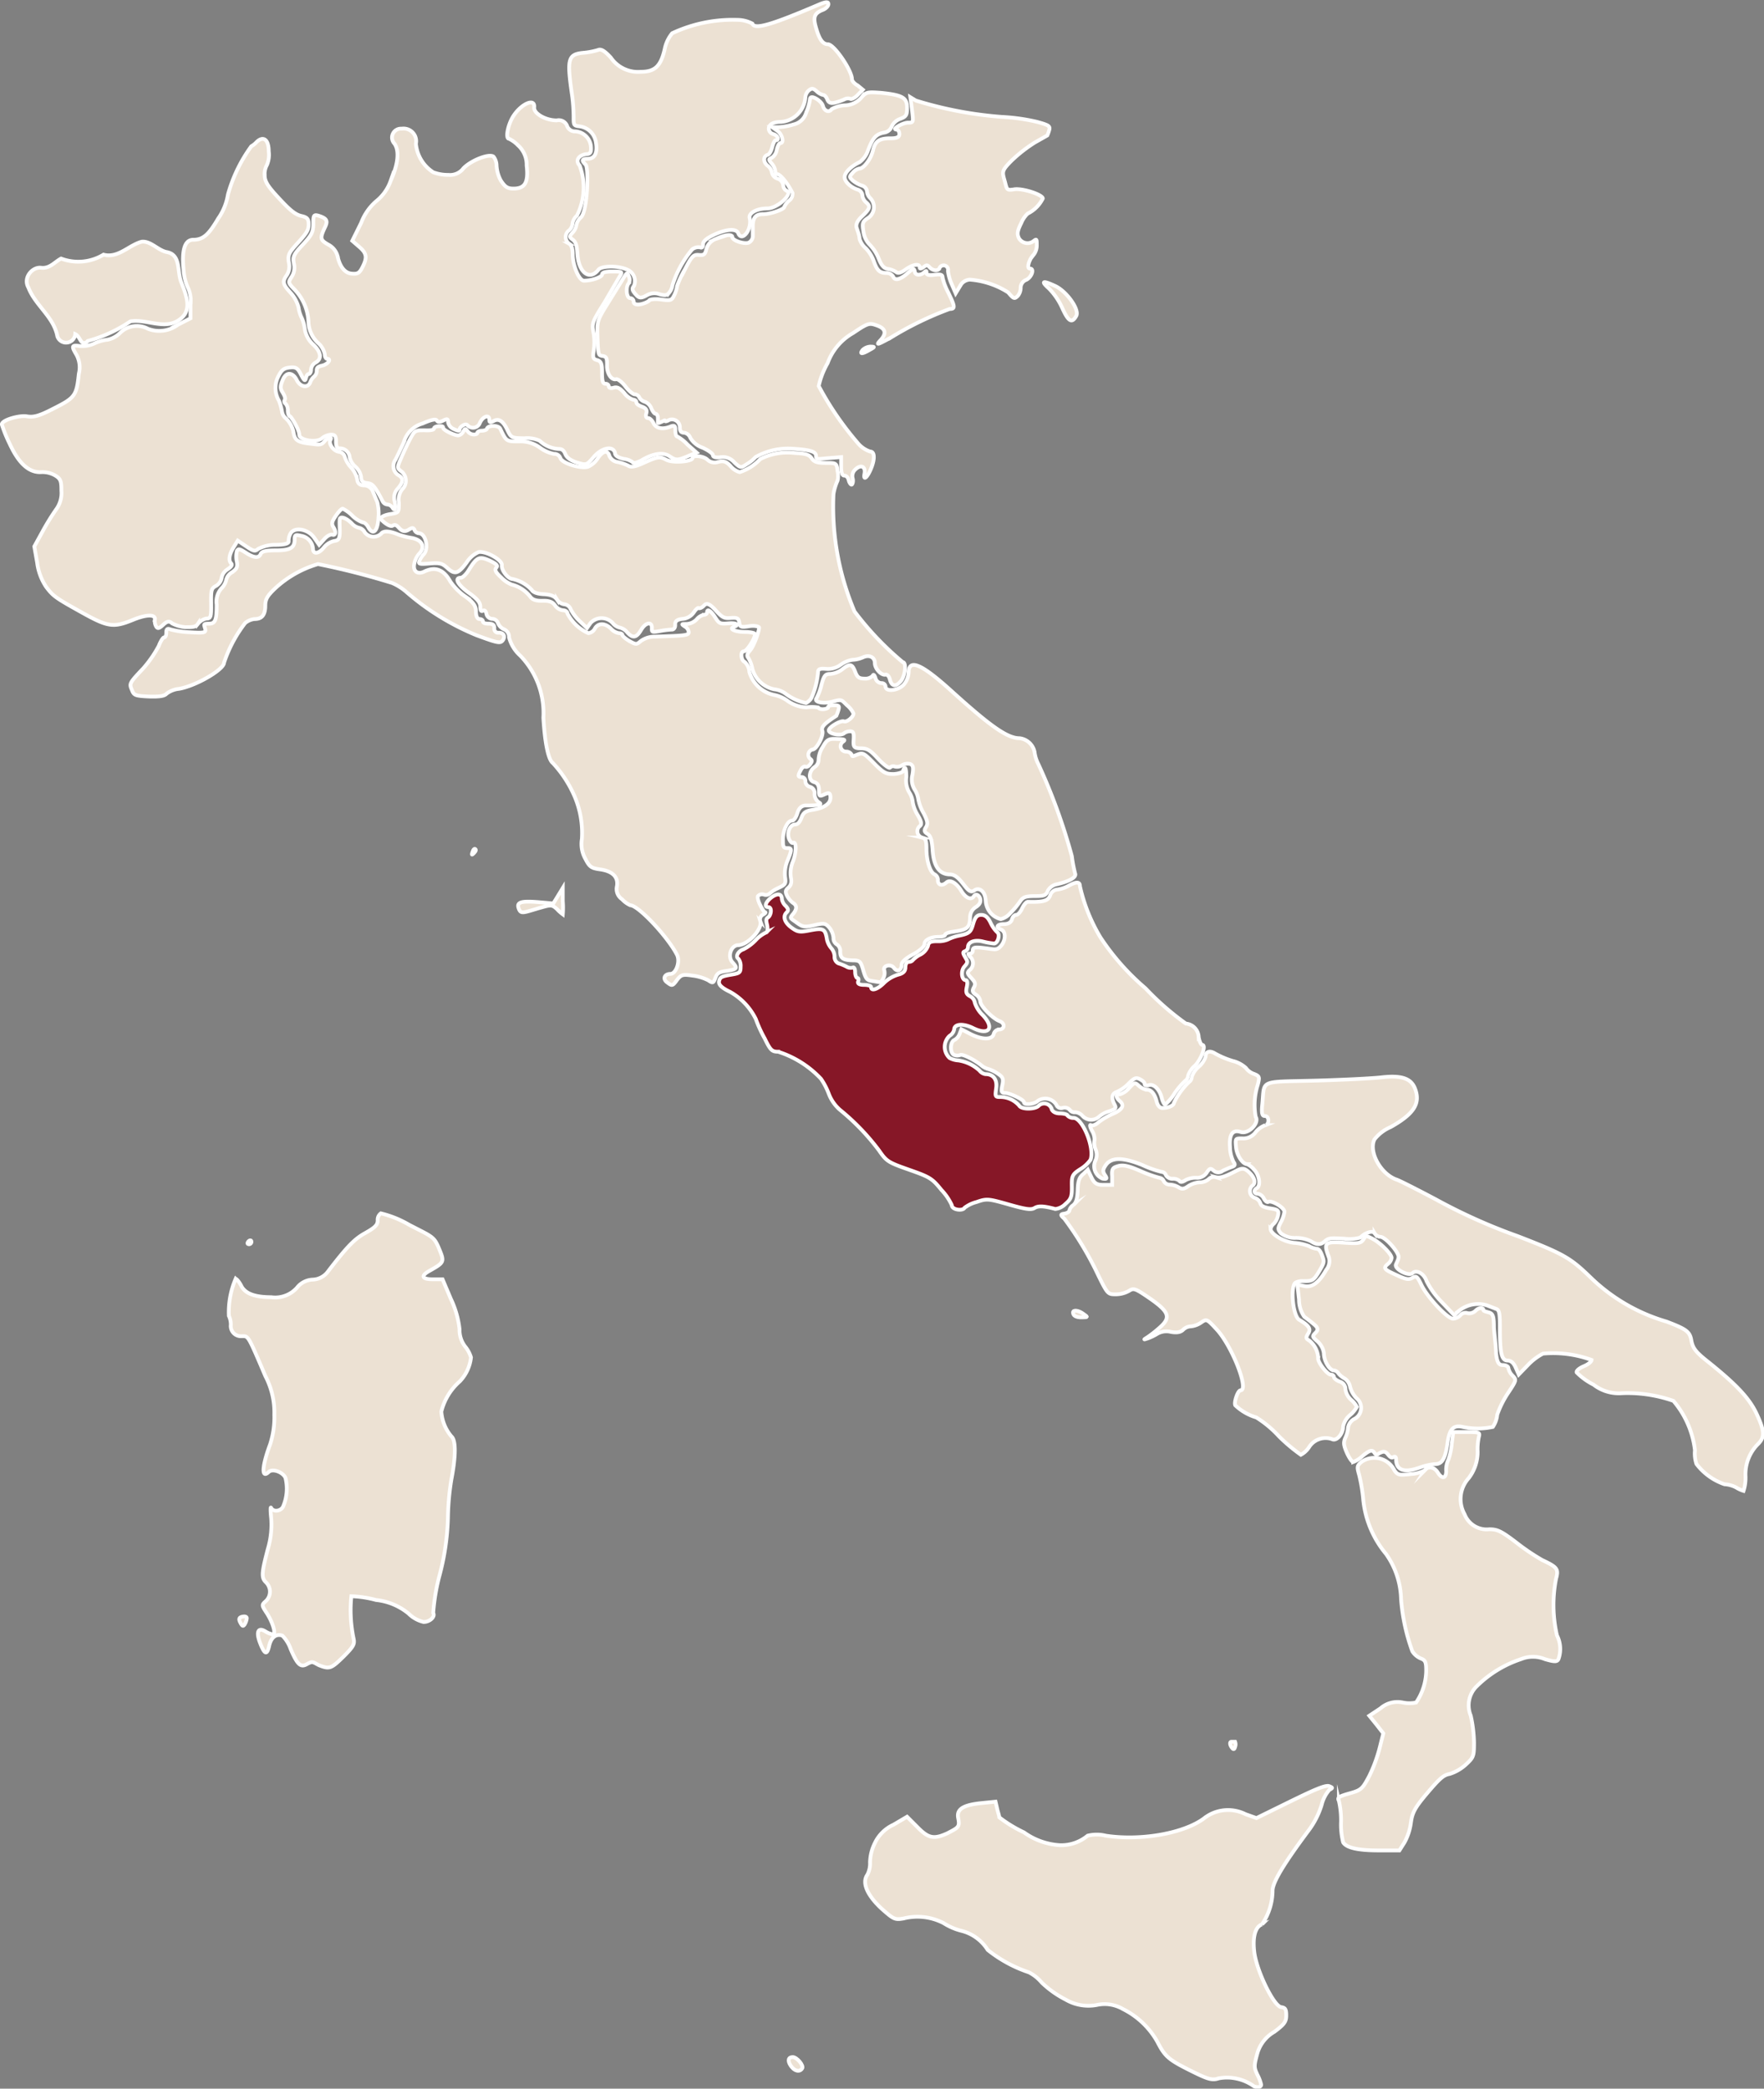
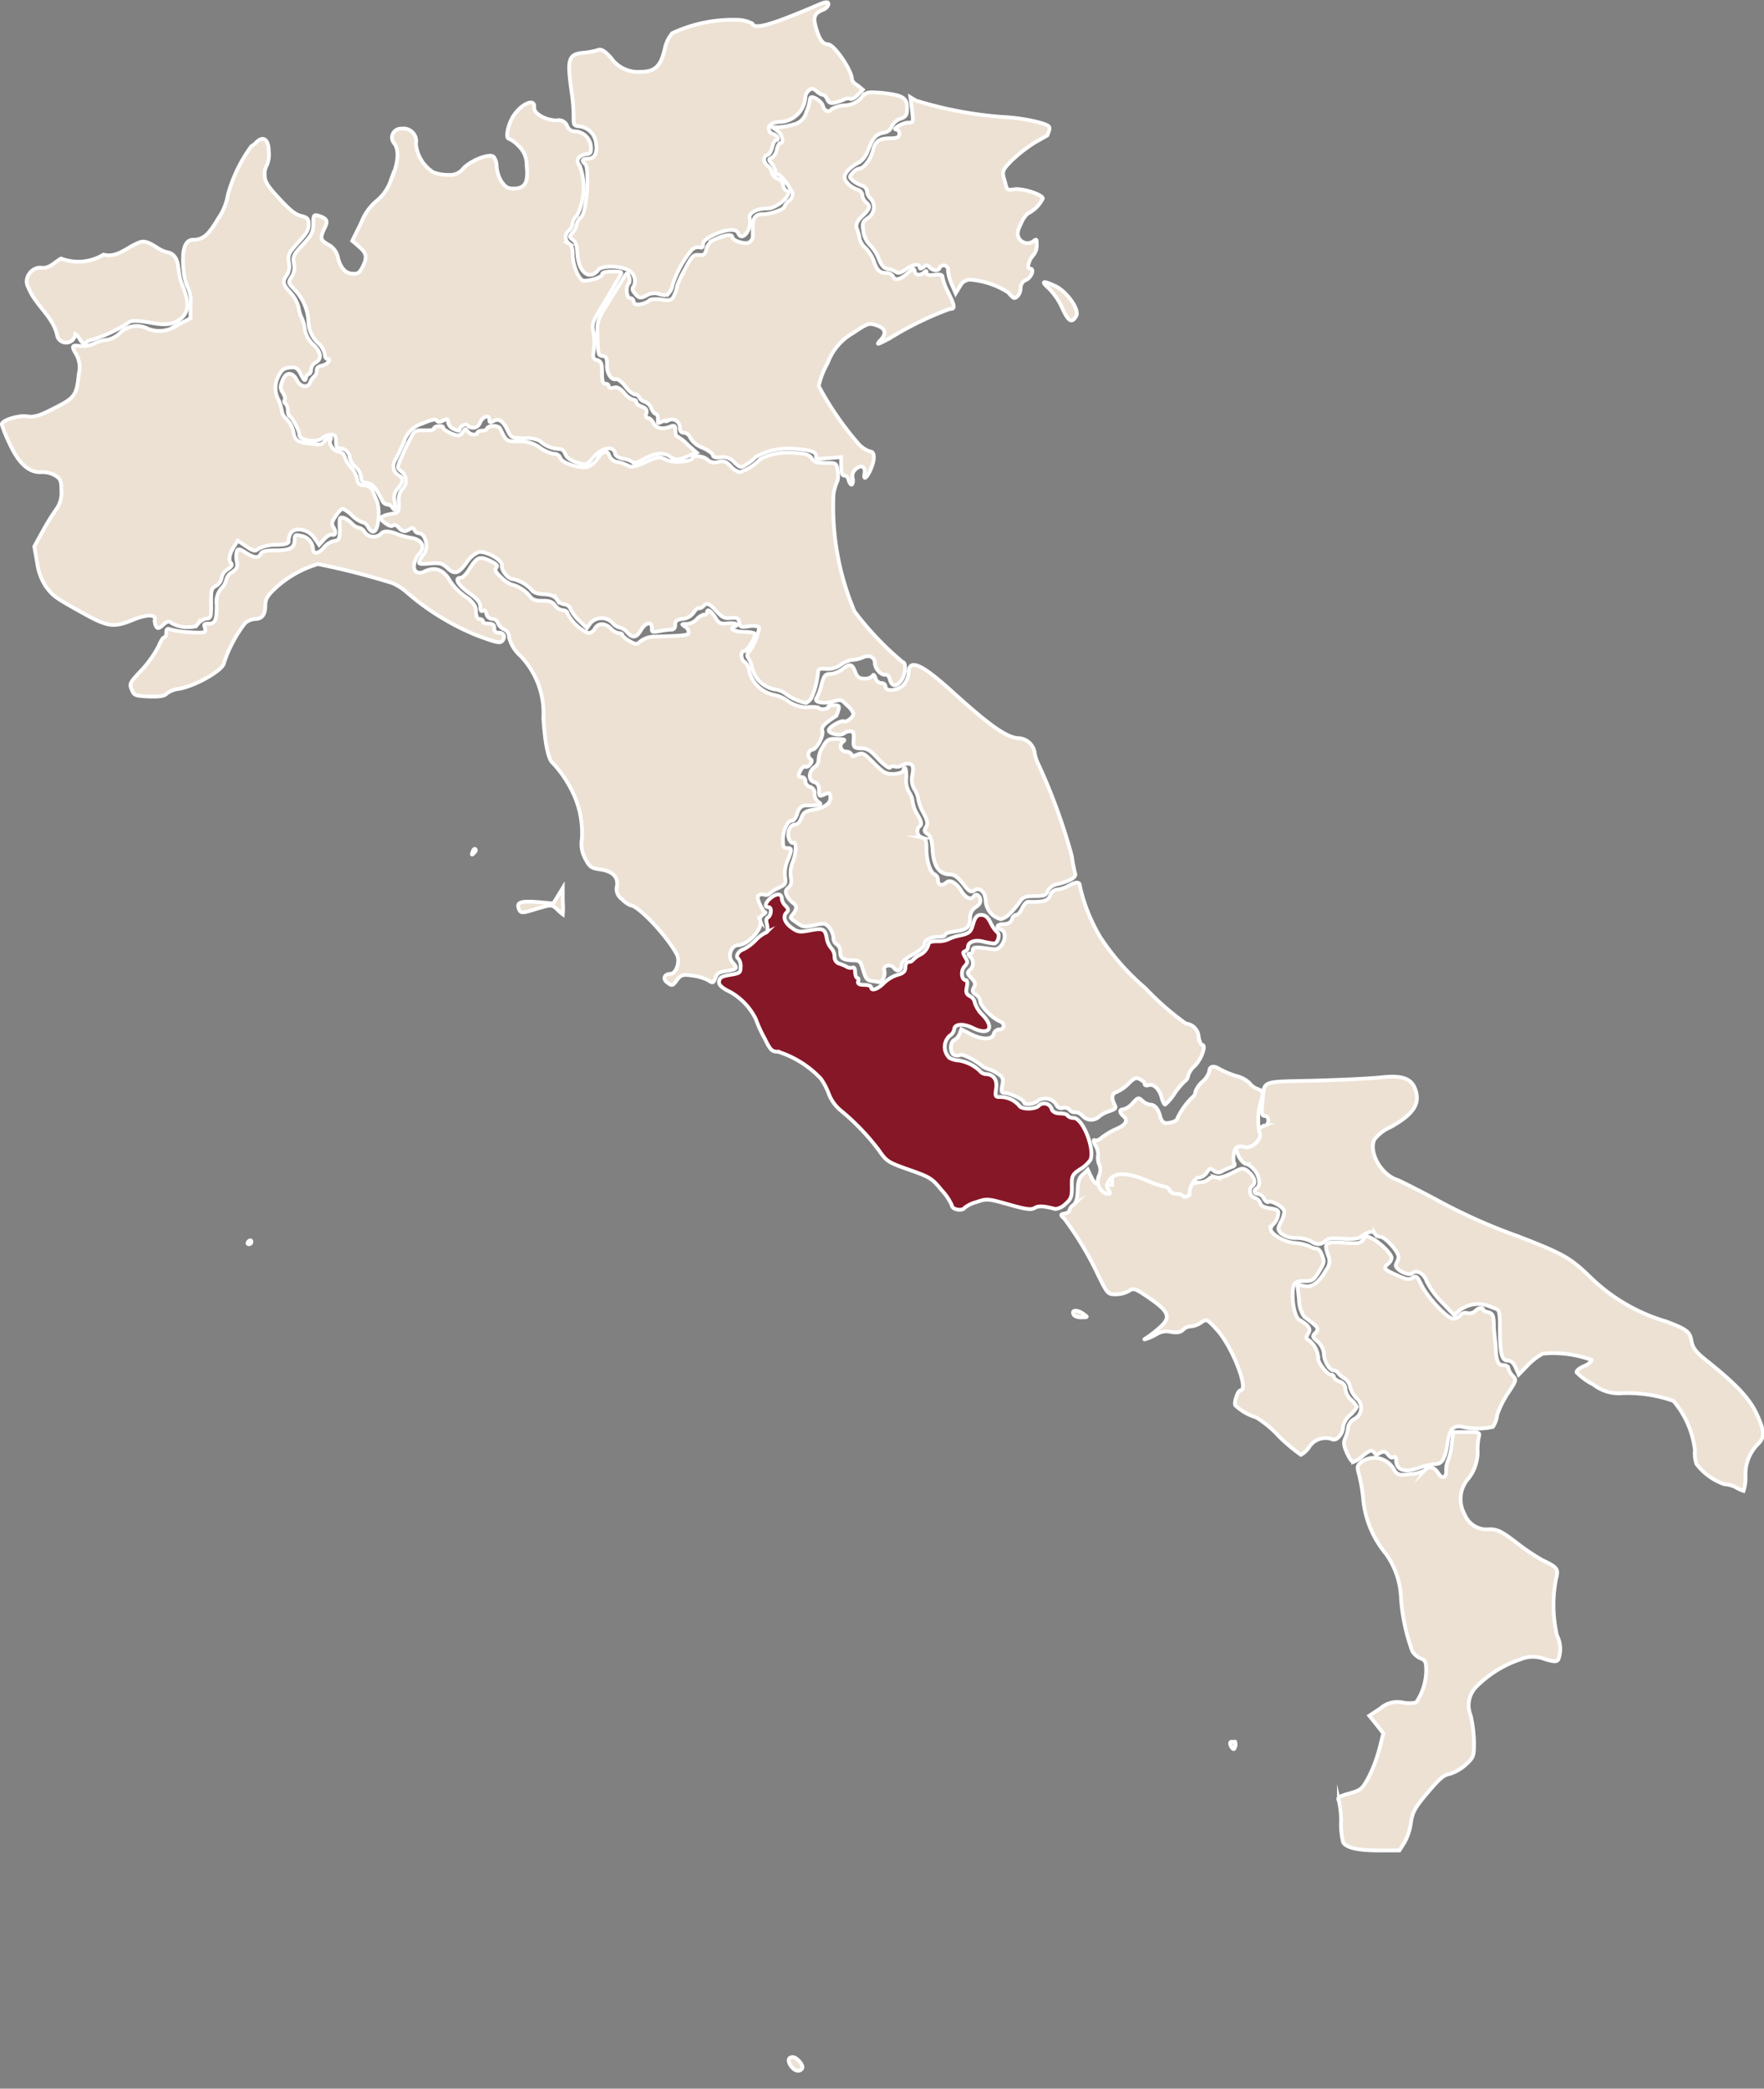
<svg xmlns="http://www.w3.org/2000/svg" viewBox="0 0 117.23 138.78">
  <rect x="0" y="0" width="117.23" height="138.78" fill="#808080" stroke="none" />
  <defs>
    <style>.cls-1{fill:#ece1d3;}.cls-1,.cls-2{stroke:#fff;stroke-miterlimit:10;stroke-width:0.25px;}.cls-2{fill:#861727;}</style>
  </defs>
  <g id="Livello_2" data-name="Livello 2">
    <g id="Livello_1-2" data-name="Livello 1">
      <g id="layer4">
        <path id="path2902" class="cls-1" d="M9.42,16.06c-.85.22-1.57,1.12-2.54.86a3.24,3.24,0,0,1-2.82.26c-.44.23-.75.68-1.33.61s-1.22.66-.84,1.32c.45,1.18,1.68,1.94,1.92,3.23A.61.61,0,0,0,5,22.2c.38.18.35.89.86.45a9.61,9.61,0,0,0,2.81-1.3c1.13-.18,2.37.66,3.37-.2.75-.63.29-1.65,0-2.41s0-1.84-1-2C10.47,16.6,10,16,9.42,16.06Z" />
        <path id="path2910" class="cls-1" d="M11.44,41.42a2.27,2.27,0,0,0,.87.25c.51,0,.7,0,.85-.23a1,1,0,0,1,.54-.34c.32,0,.34-.12.33-1s0-1,.34-1.18a.77.77,0,0,0,.36-.54.85.85,0,0,1,.39-.55c.27-.18.34-.3.23-.41s-.2-.42.14-1l.31-.5.56.38c.49.33.59.35.8.17a2.44,2.44,0,0,1,1.15-.27c.64,0,.9-.1.87-.24a1,1,0,0,1,.12-.5c.26-.48,1.18-.32,1.59.28l.32.46.34-.38c.19-.22.43-.34.56-.29s.29-.11.05-.5c-.14-.23-.11-.37.16-.76s.4-.47.46-.47a2.42,2.42,0,0,1,.62.45,1.88,1.88,0,0,0,.71.46c.11,0,.27.14.36.31.31.58.63.3.68-.61a3.14,3.14,0,0,0-.08-1.06c-.06-.13-.18-.42-.27-.64a.64.64,0,0,0-.59-.46c-.32,0-.44-.14-.48-.43a1.66,1.66,0,0,0-.4-.76,1.83,1.83,0,0,1-.41-.69.46.46,0,0,0-.39-.35c-.37-.05-.72-.54-.57-.79s-.18-.17-.4.1-.37.22-.95.15c-.81-.09-1-.23-1.09-.66A1.71,1.71,0,0,0,19,27.8a.72.72,0,0,1-.26-.45,4,4,0,0,0-.2-.72A1.67,1.67,0,0,1,18.5,25c.21-.42.37-.54.75-.58s.52,0,.75.46.28.44.33.24.12-.27.19-.27.15-.13.15-.3a.59.59,0,0,1,.3-.46c.44-.23.37-.71-.16-1.2a1.72,1.72,0,0,1-.55-1,2.69,2.69,0,0,0-.2-.75,2.28,2.28,0,0,1-.22-.71,2.34,2.34,0,0,0-.55-1c-.51-.55-.54-.73-.23-1.15a1.08,1.08,0,0,0,.13-.85c-.07-.51,0-.63.62-1.31s.7-.87.7-1.21-.07-.47-.48-.56-.78-.41-1.44-1.12-1-1.11-1-1.56a1.23,1.23,0,0,1,.15-.71,1.71,1.71,0,0,0,.12-.9c0-.81-.37-1.05-.81-.62a1.4,1.4,0,0,1-.35.28,10,10,0,0,0-1.55,3.2,3.84,3.84,0,0,1-.65,1.6c-.63,1.07-1,1.41-1.65,1.41s-.76.86-.65,2a3.33,3.33,0,0,0,.29,1.19,2.09,2.09,0,0,1,.17,1.13l0,.9-.84.43a2.07,2.07,0,0,1-2,.26A1.57,1.57,0,0,0,8,22.1a1.64,1.64,0,0,1-.84.47,2.74,2.74,0,0,0-.87.24,1.92,1.92,0,0,1-1,.18c-.52-.07-.56,0-.21.58a1.74,1.74,0,0,1,.16,1.26c-.15,1.46-.26,1.6-1.65,2.3-1,.52-1.36.61-1.82.53S.12,27.9.12,28.2a9,9,0,0,0,.52,1.28c.61,1.33,1.3,1.94,2.11,1.89a1.69,1.69,0,0,1,.93.23c.35.22.4.36.4,1a1.84,1.84,0,0,1-.35,1.25,15.62,15.62,0,0,0-.9,1.46l-.55,1,.19,1.08A3.74,3.74,0,0,0,3.07,39c.48.63.61.72,2.5,1.77,1.61.89,2,.94,3.28.41.94-.38,1.51-.36,1.44,0a.76.76,0,0,0,.09.45c.1.16.2.13.48-.13S11.27,41.27,11.44,41.42Z" />
        <path id="path2908" class="cls-1" d="M26.23,33.32a.88.88,0,0,1,.21-.86c.39-.45.39-.71,0-.91a.71.71,0,0,1-.16-1c.08-.15.33-.67.55-1.15a1.82,1.82,0,0,1,1.25-1.26c.59-.26.88-.32.95-.2s.19.12.43,0,.32-.13.32.12a.63.63,0,0,0,.38.45c.31.14.39.14.39,0s.41-.44.53-.24a.49.49,0,0,0,.79-.12c.18-.47.65-.66.65-.26,0,.19.06.2.31.07s.55-.1.88.59c.26.54.28.56,1.15.57a2,2,0,0,1,1,.16,2,2,0,0,0,1.29.55c.17,0,.31.07.41.32s.34.44.78.58c.64.19.64.19,1.13-.38s1.26-.78,1.4-.26c0,.2.25.33.59.4a1.19,1.19,0,0,1,.61.24c0,.08.31,0,.59-.16.77-.45,1.4-.54,1.83-.26s.51.3,1.22,0l.58-.24-.59-.52A2.71,2.71,0,0,0,45,29c-.07,0-.12-.18-.12-.4s0-.37-.27-.28c-.54.24-1,.16-1.18-.2-.08-.18-.24-.34-.36-.34s-.18-.11-.12-.31,0-.35-.29-.45-.37-.21-.37-.3-.1-.16-.21-.16a1.22,1.22,0,0,1-.59-.44c-.28-.32-.47-.43-.7-.36s-.33,0-.33-.09a.2.2,0,0,0-.22-.17c-.18,0-.23-.18-.23-.74s-.05-.76-.32-.83-.31-.16-.24-.59a3.77,3.77,0,0,0,0-1.19c-.13-.66-.11-.73.72-2.05l1-1.71c.21-.34.2-.35-.47-.35-.49,0-.69.07-.69.21s-.62.4-1.2.4c-.33,0-.75-1-.75-1.74,0-.38-.08-.63-.24-.72a.54.54,0,0,1,0-.88.68.68,0,0,0,.23-.46.86.86,0,0,1,.29-.52A4.16,4.16,0,0,0,38.52,11c-.3-.33-.08-.69.45-.76.27,0,.33-.14.3-.51a1.11,1.11,0,0,0-1.05-1,.55.55,0,0,1-.54-.38A.59.59,0,0,0,37,8c-.75,0-1.55-.47-1.5-.87.07-.68-.95-.19-1.45.69-.33.59-.46,1.4-.22,1.4a2.12,2.12,0,0,1,.59.43A1.74,1.74,0,0,1,35,11c.13,1.12-.11,1.54-.89,1.53-.38,0-.55-.11-.83-.54A2.35,2.35,0,0,1,33,11a1,1,0,0,0-.2-.59c-.28-.23-1.49.24-2,.77a1.11,1.11,0,0,1-1,.44,2.78,2.78,0,0,1-1-.17,2.52,2.52,0,0,1-1.16-1.9.84.84,0,0,0-.95-1,.59.59,0,0,0-.47,1c.33.48.24,1.37-.26,2.47A3,3,0,0,1,25,13.37,3.56,3.56,0,0,0,24,14.81L23.41,16l.45.39c.52.44.56.72.22,1.38-.2.38-.31.45-.72.41s-.77-.4-.94-1.21a1.21,1.21,0,0,0-.61-.72c-.55-.32-.56-.42-.19-1.2.18-.39.08-.55-.46-.72-.32-.09-.34,0-.34.54s-.1.75-.69,1.38-.69.79-.6,1.26a1.12,1.12,0,0,1-.15.89c-.24.36-.23.4.18.82a3.32,3.32,0,0,1,.94,2.15,2,2,0,0,0,.62,1.4,1.39,1.39,0,0,1,.46.75c0,.17.07.32.16.32.31,0,.05.37-.32.45s-.37.2-.37.36a.5.5,0,0,1-.17.37.85.85,0,0,0-.26.38c-.15.41-.67.32-.9-.15s-.68-.62-.93,0c-.18.43-.17.56,0,.84s.18.41.13.49a.17.17,0,0,0,.06.24.65.65,0,0,1,.15.47c0,.2.07.37.14.37s.62.87.62,1.23,1.14.56,1.51.23a1.08,1.08,0,0,1,.6-.24c.26,0,.33.09.33.45s.07.46.27.46a.65.65,0,0,1,.64.61,1.17,1.17,0,0,0,.38.61,1.17,1.17,0,0,1,.38.7c0,.26.1.35.42.39s.47.15,1,1.19a.4.4,0,0,0,.31.23.44.44,0,0,1,.34.19C26.25,34,26.33,33.84,26.23,33.32Z" />
        <path id="path2916" class="cls-1" d="M53.94,46.34a5.38,5.38,0,0,0,.42-1.63c0-.25.1-.3.51-.27a1.44,1.44,0,0,0,1-.27,1.83,1.83,0,0,1,.79-.33,1.87,1.87,0,0,0,.68-.16c.45-.21.8,0,.8.38s.45.85.73.76c.1,0,.22.12.27.33.12.46.38.5.71.13S60.24,44,60,44a20,20,0,0,1-3.21-3.37,17.83,17.83,0,0,1-1.4-7.8,3.51,3.51,0,0,1,.27-.89,1.38,1.38,0,0,0,0-.64c-.06-.53-.07-.54-.79-.54-.56,0-.77-.07-.93-.31s-.4-.32-1.12-.35a4,4,0,0,0-2.29.4,3.26,3.26,0,0,1-1.37.87,1.16,1.16,0,0,1-.6-.39c-.3-.32-.46-.38-.83-.29a.7.7,0,0,1-.71-.14c-.25-.26-1-.33-1-.11s-1.29.35-1.74.11-.56-.22-1.6.25c-.48.21-.75.26-.92.15a3,3,0,0,0-.71-.25.7.7,0,0,1-.55-.4c-.11-.43-.44-.36-.79.17a1.48,1.48,0,0,1-.65.55c-.53.13-1.74-.26-1.82-.59a.42.42,0,0,0-.42-.27,2.35,2.35,0,0,1-.93-.41,2.19,2.19,0,0,0-1.41-.42c-.84,0-.83,0-1.24-.85-.12-.24-.8-.24-.88,0,0,.08-.19.14-.35.14s-.29.07-.29.16-.39.18-.61-.09-.21-.21-.33,0a.47.47,0,0,1-.33.24c-.27,0-1-.36-1-.5s-.14-.11-.3-.11-.31.07-.31.16-.28.13-.63.11c-.59,0-.65,0-.95.57-.18.34-.45.91-.6,1.27-.28.65-.28.66,0,.88a.79.79,0,0,1,.07,1.2,1.13,1.13,0,0,0-.22.9c0,.65,0,.65-.58.75-.34.05-.62.18-.62.29s.58.6.78.48.29,0,.46.18.35.24.6.09.31-.15.39,0a.35.35,0,0,0,.29.23c.46,0,.69,1,.33,1.4a1.53,1.53,0,0,0-.29.44c-.08.2,0,.23.69.17s.84,0,1.17.3c.5.46.73.39,1.29-.38a1.8,1.8,0,0,1,.79-.68c.51-.08,1.59.54,1.54.87s.42.92.71.92a2.43,2.43,0,0,1,1.28.73c.09.16.37.26.8.28s.71.12.87.35a.69.69,0,0,0,.5.32.51.51,0,0,1,.42.34,2.9,2.9,0,0,0,.61.79l.47.45.23-.33a1,1,0,0,1,1.48,0,.84.84,0,0,0,.47.3.93.93,0,0,1,.48.3c.38.43.62.39.94-.15s.75-.55.71-.09c0,.24,0,.26.53.17a5.49,5.49,0,0,1,.8-.1c.14,0,.23-.13.22-.33s.09-.34.49-.38a1,1,0,0,0,.74-.42c.14-.21.29-.34.33-.3s.2,0,.35-.16.31-.21.78.31.6.54,1,.51.53,0,.57.3.11.33.63.25c.34-.06.62,0,.68.07s-.28,1.19-.62,1.57c-.17.19-.2.33-.09.46a2.2,2.2,0,0,1,.27.73,1.9,1.9,0,0,0,1.46,1.36,1.53,1.53,0,0,1,.8.33,3.36,3.36,0,0,0,1.31.58S53.84,46.57,53.94,46.34Z" />
        <path id="path2914" class="cls-1" d="M11.07,46.09a1.63,1.63,0,0,1,.82-.32c1.12-.19,3-1.28,3-1.74a8.94,8.94,0,0,1,1.4-2.63,1.16,1.16,0,0,1,.64-.27c.48,0,.7-.28.7-.89,0-.42.13-.65.67-1.16a7.16,7.16,0,0,1,2.83-1.6,48.67,48.67,0,0,1,4.94,1.26,3.67,3.67,0,0,1,.91.57,16.77,16.77,0,0,0,4.69,2.9c1.4.52,1.58.55,1.74.34s.12-.51-.27-.51a.26.26,0,0,1-.29-.3c0-.22-.1-.3-.38-.3s-.38-.07-.38-.16-.11-.15-.23-.15-.23-.16-.23-.49-.12-.59-.7-1a3.9,3.9,0,0,1-1-1c-.44-.8-1-1-1.7-.68-.47.25-.8,0-.7-.49a1.45,1.45,0,0,1,.32-.67c.45-.45.21-.94-.51-1.06a5,5,0,0,1-.86-.22c-.59-.25-1-.27-1.15-.06a.73.73,0,0,1-1.09-.09.57.57,0,0,0-.38-.3.92.92,0,0,1-.47-.28c-.37-.38-.78-.52-.81-.29s0,.46,0,.79c0,.53-.08.62-.39.66a1.23,1.23,0,0,0-.66.42c-.34.43-.72.48-.73.1A.94.94,0,0,0,20,35.6c-.37-.09-.42-.06-.42.25,0,.55-.29.72-1.25.72-.65,0-.91.06-1,.22-.12.32-.45.29-1-.07-.43-.27-.51-.28-.59-.08a1.49,1.49,0,0,0,0,.67c.07.36,0,.49-.31.71a.8.8,0,0,0-.39.49,1.15,1.15,0,0,1-.33.59,1.33,1.33,0,0,0-.31,1.07c0,1-.08,1.27-.5,1.27s-.34.06-.27.32,0,.32-1,.25a5.93,5.93,0,0,1-1.31-.19c-.21-.09-.27,0-.27.21s-.06.32-.14.32-.24.26-.36.57A7.72,7.72,0,0,1,9.5,44.43c-.95,1-.91,1-.72,1.45.12.32.24.36,1.12.4C10.61,46.3,10.93,46.25,11.07,46.09Z" />
        <g id="g2992">
          <path id="path2922" class="cls-1" d="M45,65.1c.27-.34.38-.37,1-.28a3.2,3.2,0,0,1,1.06.31c.31.21.35.2.48-.15s.29-.4.76-.47c.69-.11.74-.18.38-.57s-.09-1.12.36-1.14c.66,0,1.64-1.08,1.49-1.58a.36.36,0,0,1,.18-.45c.15-.08.2-.16.12-.16s-.58-.87-.45-1.08a.37.37,0,0,1,.39-.09.38.38,0,0,0,.37-.06,2.17,2.17,0,0,1,.59-.38c.47-.22.51-.29.44-.73a2.17,2.17,0,0,1,.16-1.07c.31-.75.31-.85,0-.85s-.29-.13-.3-.57c0-.6.3-1.26.62-1.26.11,0,.26-.22.34-.49s.24-.5.53-.51c1,0,1.16-.06.87-.23a.69.69,0,0,1-.26-.54.42.42,0,0,0-.31-.47.41.41,0,0,1-.3-.36.26.26,0,0,0-.23-.29c-.27,0-.28-.07-.07-.47.09-.17.22-.26.29-.22s.22,0,.33-.16.16-.26,0-.36A.36.36,0,0,1,54,49.8c.27,0,.76-.94.65-1.24s.28-.57.93-1a3.3,3.3,0,0,0,.13-.35c.09-.3.05-.35-.29-.35s-.39.07-.39.15-.5.21-.66,0A2.42,2.42,0,0,0,53.6,47a2.33,2.33,0,0,1-1.26-.43,2.21,2.21,0,0,0-.92-.4,2.18,2.18,0,0,1-1.62-1.52,1,1,0,0,0-.31-.67c-.25-.09-.3-.7-.07-.7s.76-.89.76-1.14c0-.08-.3-.15-.67-.15-.66,0-1.11-.21-.73-.34s.16-.28-.39-.23-.61,0-.87-.41-.53-.6-.53-.32c0,.09-.09.16-.21.16a.87.87,0,0,0-.48.3,1,1,0,0,1-.67.31c-.34,0-.36,0-.13.16a.5.5,0,0,1,.27.38c0,.21-.18.24-2.24.3a1.59,1.59,0,0,0-.94.29c-.29.25-.32.25-.77,0-.25-.15-.46-.33-.46-.4s-.1-.12-.23-.12a.94.94,0,0,1-.53-.3c-.39-.39-.86-.39-1.07,0a.56.56,0,0,1-.43.3,2.86,2.86,0,0,1-1.39-1.31c0-.12-.14-.21-.3-.21a.74.74,0,0,1-.52-.32c-.17-.24-.38-.32-.84-.31s-.68-.08-.84-.31A2.27,2.27,0,0,0,34,38.84a2,2,0,0,1-.68-.46c-.38-.35-.47-.51-.34-.66s0-.26-.44-.47c-.69-.31-.85-.24-1.39.63-.17.28-.41.51-.53.51-.45,0-.19.48.54,1,.56.4.76.64.76.92s.07.33.17.27.2,0,.24.22a.41.41,0,0,0,.39.32.4.4,0,0,1,.37.27.77.77,0,0,0,.4.42.55.55,0,0,1,.34.54,2.47,2.47,0,0,0,.74,1.21,5.48,5.48,0,0,1,1.54,4.13c.1,1.69.33,2.78.62,3a7.71,7.71,0,0,1,1.32,1.93,6.19,6.19,0,0,1,.62,3.13,2,2,0,0,0,.23,1.31c.27.53.39.62.94.7.86.11,1.26.5,1.16,1.12a.82.82,0,0,0,.34.87,1.71,1.71,0,0,0,.55.4c.52,0,2.48,2.08,3.1,3.29.23.45-.06,1.27-.44,1.27s-.54.32-.22.56S44.69,65.54,45,65.1Z" />
          <path id="path2848" class="cls-1" d="M37.4,59.88V59l-.31.51-.32.52-1-.09c-1.14-.09-1.45,0-1.3.42s.32.27,1.56-.08c.6-.17.68-.16,1,.14a2.56,2.56,0,0,0,.37.33A5.17,5.17,0,0,0,37.4,59.88Z" />
          <path id="path2830" class="cls-1" d="M31.59,56.42c-.05-.05-.13,0-.19.19s-.06.23.09.08S31.64,56.46,31.59,56.42Z" />
        </g>
        <path id="path2918" class="cls-1" d="M67.14,60.67a5.38,5.38,0,0,0,.64-.76c.2-.3.36-.37,1-.37s.73-.06.85-.34a.88.88,0,0,1,.53-.43c.91-.2,1.39-.48,1.29-.73a9.3,9.3,0,0,1-.22-1.16A39.11,39.11,0,0,0,69,50.76a2.44,2.44,0,0,1-.25-.81,1.15,1.15,0,0,0-1-.9c-.83,0-2-.86-4.53-3.15-2-1.81-2.84-2.17-2.84-1.17a1.35,1.35,0,0,1-.33.77c-.38.4-1.2.48-1.2.12a.25.25,0,0,0-.28-.23.44.44,0,0,1-.39-.34c-.07-.21-.14-.27-.18-.15a.68.68,0,0,1-.54.19c-.37,0-.49-.09-.63-.46-.2-.53-.35-.56-.87-.15a1.55,1.55,0,0,1-.77.3c-.35,0-.43.1-.6.73a3.75,3.75,0,0,1-.33.89c-.19.26.49.38,1.1.21s.56-.1.94.26a1.53,1.53,0,0,1,.42.54c0,.23-.45.6-.64.52s-1,.37-1,.6.79.38,1,.2a.68.68,0,0,1,.42-.14c.21,0,.26.11.23.56s0,.57.47.57.65.15,1.18.72c.37.39.72.64.77.56a.28.28,0,0,1,.31-.07.63.63,0,0,0,.5-.09.7.7,0,0,1,.52-.08c.2.08.24.23.16.71a1.27,1.27,0,0,0,.15,1,1.58,1.58,0,0,1,.24.65,2.91,2.91,0,0,0,.35.91c.27.52.3.71.16.93s-.12.31.1.45.29.42.34,1.09c.07,1.06.45,1.59,1.14,1.6.3,0,.54.18.89.63s.5.61.76.42.71,0,.74.73a1.32,1.32,0,0,0,1,1.19A1.21,1.21,0,0,0,67.14,60.67Z" />
        <path id="path2898" class="cls-1" d="M43,19.61a1,1,0,0,1,.84-.06c.37.1.5.08.65-.13a.94.94,0,0,0,.2-.47A7,7,0,0,1,46,16.57a.68.68,0,0,1,.51-.14c.14.06.21,0,.21-.2s.24-.4.73-.63c.83-.39,1.48-.43,1.61-.11.24.63.94-.25.76-1-.09-.33.47-.64,1.17-.64s1.72-1,1.31-1.16a.43.43,0,0,1-.25-.39.53.53,0,0,0-.38-.43.55.55,0,0,1-.38-.44A.71.71,0,0,0,51,11c-.29-.24-.29-.6,0-.71.12,0,.26-.28.32-.52s.16-.45.23-.45c.27,0,.14-.33-.16-.41a.39.39,0,0,1-.3-.35c0-.29.29-.46.81-.46a1.75,1.75,0,0,0,1.62-1.66A.7.7,0,0,1,53.76,6c.19-.15.28-.14.51.06a.92.92,0,0,0,.44.25c.09,0,.21.14.27.3s.18.29.5.21a3.36,3.36,0,0,0,.68-.24.48.48,0,0,1,.39,0c.07,0,.28-.08.46-.28l.33-.34L57,5.68c-.21-.11-.38-.3-.38-.41,0-.59-1.19-2.33-1.6-2.33s-.61-.47-.8-1.13S54.1.88,54.7.65c.19-.08.35-.24.35-.37s-.06-.21-.57,0C51.35,1.62,50.14,2,50,1.57a2.14,2.14,0,0,0-1-.25,9.48,9.48,0,0,0-4.33.89,2.42,2.42,0,0,0-.5,1.07c-.26,1.12-.65,1.49-1.58,1.49a2.19,2.19,0,0,1-2-.95c-.42-.45-.64-.58-.84-.5a4.79,4.79,0,0,1-1,.19c-1,.1-1.07.43-.76,2.63a10.89,10.89,0,0,1,.13,1.67c0,.46,0,.54.35.58A1.26,1.26,0,0,1,39.61,9.5c.11.67-.09,1.05-.55,1.05s-.37.16-.14.39.12,3.11-.31,3.5a.92.92,0,0,0-.3.49,1,1,0,0,1-.25.52c-.24.26-.24.29,0,.47s.28.46.32,1c.09,1.22.82,1.74,1.39,1,.2-.26,1.3-.29,1.92,0A.82.82,0,0,1,42.13,19c-.14.17-.12.29.09.53S42.54,19.88,43,19.61Z" />
        <g id="g2985">
          <path id="path2906" class="cls-1" d="M56.67,31.8a.59.59,0,0,1,.2-.63c.36-.33.67-.16.58.31s.17.29.43-.33S58.15,30,57.82,30a1.81,1.81,0,0,1-.82-.57,20.68,20.68,0,0,1-2.59-3.78A5.34,5.34,0,0,1,55,24.13a3.79,3.79,0,0,1,1.69-2c1-.67,1.07-.69,1.6-.5s.68.5.2,1c-.29.32-.18.29.73-.21a22,22,0,0,1,3.89-1.89c.38,0,.37-.15-.09-1.09a4.11,4.11,0,0,1-.38-1c0-.19-.12-.23-.53-.18s-.54,0-.54-.14,0-.16-.18,0-.55.22-.6-.07-.13-.19-.53.15-.79.5-.91.17a.51.51,0,0,0-.42-.23c-.47,0-.64-.15-.87-.81a2.38,2.38,0,0,0-.53-.84,1.31,1.31,0,0,1-.41-.63c0-.21-.13-.53-.19-.72s0-.44.37-.78c.53-.5.57-.66.24-.93a.71.71,0,0,1-.23-.47A.44.44,0,0,0,57,12.6c-.47-.15-.87-.53-.87-.83s.42-.72,1-1a1.62,1.62,0,0,0,.56-.79c.31-.82.53-1.07,1.06-1.17a.62.62,0,0,0,.51-.41,1,1,0,0,1,.56-.5c.4-.15.46-.25.46-.73,0-.68-.29-.85-1.7-1-.94-.07-1-.05-1.3.27A1.49,1.49,0,0,1,56.15,7a2,2,0,0,0-.88.25c-.16.25-.49.14-.58-.21s-.86-.82-.86-.44a3.33,3.33,0,0,1-.25.87,1.12,1.12,0,0,1-.84.8,4,4,0,0,1-1,.18h-.42l.34.24c.33.23.47.82.2.82-.08,0-.19.2-.24.45a.76.76,0,0,1-.34.53c-.21.09-.21.12,0,.37a1,1,0,0,1,.25.54c0,.14.06.22.14.18s.56.37,1,1.25c0,.11,0,.33-.23.5a1.27,1.27,0,0,0-.32.42c0,.16-.92.48-1.38.48s-.67.16-.71.69c0,.25,0,.6,0,.79a.5.5,0,0,1-.29.42c-.33.1-1.07-.16-1.07-.37s-.44-.19-1.08.11a1,1,0,0,0-.65.69c-.08.35-.16.41-.5.38s-.46.06-.91.94A6.41,6.41,0,0,0,45,19a2,2,0,0,1-.18.59c-.18.38-.24.4-.9.31-.43-.06-.74,0-.77.06s-.28.19-.55.25-.49,0-.49-.15a.24.24,0,0,0-.23-.25c-.25,0-.32-.75-.09-1a.5.5,0,0,0,0-.44c-.1-.28-.12-.28-.34.08l-1,1.61c-.77,1.24-.78,1.25-.74,2.39s.06,1.16.33,1.2.31.15.3.65.29,1,.63.89c.09,0,.35.17.58.47s.51.54.64.54a.35.35,0,0,1,.3.21.61.61,0,0,0,.38.29.76.76,0,0,1,.42.44c.08.19.2.35.27.35s.15.11.16.23,0,.29,0,.36.11,0,.24-.05.23-.14.23-.08.08.05.19,0a.52.52,0,0,1,.8.44c0,.25.08.36.28.36a.53.53,0,0,1,.42.35,1.55,1.55,0,0,0,.82.65c.37.17.68.39.68.5s.17.17.5.13a1,1,0,0,1,.92.34c.41.38.43.38.83.12a2.53,2.53,0,0,0,.58-.47,4.4,4.4,0,0,1,2.55-.55c1.1.07,1.47.19,1.47.47s.18.2.84.15l.83-.07V31c0,.41.07.6.21.6s.25.13.29.3.13.3.19.3S56.72,32,56.67,31.8Z" />
-           <path id="path2904" class="cls-1" d="M57.79,23.25c.36-.2.36-.21.06-.22a.8.8,0,0,0-.52.22C57.1,23.54,57.29,23.54,57.79,23.25Z" />
        </g>
        <g id="g2981">
          <path id="path2900" class="cls-1" d="M71.52,21c.25-.4-.62-1.64-1.4-2s-1-.36-.41.17a4.43,4.43,0,0,1,.88,1.29C71,21.36,71.23,21.51,71.52,21Z" />
          <path id="path2896" class="cls-1" d="M67.65,19.65a.87.87,0,0,0,.18-.54.57.57,0,0,1,.38-.52c.35-.17.55-.74.25-.74s0-.72.23-.92a1,1,0,0,0,.21-.65c0-.36,0-.43-.19-.28a.66.66,0,0,1-1-.18c-.13-.29-.1-.48.16-1a1.76,1.76,0,0,1,.43-.63,2.2,2.2,0,0,0,1-1c0-.26-1.36-.7-1.9-.61s-.47,0-.64-.59-.18-.66.46-1.31a9.8,9.8,0,0,1,1.55-1.21L69.6,9a2.39,2.39,0,0,0,.12-.33c.09-.29,0-.35-.79-.57a12.88,12.88,0,0,0-2.32-.33,25.86,25.86,0,0,1-5.75-1.09l-.36-.22.11.85c.1.82.1.84-.26.84s-1.13.45-.77.46c.1,0,.19.13.19.3s-.11.29-.61.28c-.72,0-1,.19-1.14.79s-.63,1.22-.9,1.22a.78.78,0,0,0-.45.28c-.24.26-.23.29,0,.51a1.92,1.92,0,0,0,.61.34.46.46,0,0,1,.34.38.7.7,0,0,0,.23.47.86.86,0,0,1-.17,1.31c-.35.23-.39.33-.3.88a1.53,1.53,0,0,0,.43.9,2.76,2.76,0,0,1,.59.92c.18.45.34.64.61.68a1.42,1.42,0,0,1,.54.2c.13.11.32.06.63-.16.49-.35.94-.42.94-.15q0,.16.24,0c.21-.17.27-.17.42,0s.46.29.64.1A.29.29,0,0,1,63,18a3.07,3.07,0,0,0,.26.91l.25.58.28-.46a.78.78,0,0,1,.66-.45,5.5,5.5,0,0,1,2.55.85C67.37,19.87,67.42,19.88,67.65,19.65Z" />
        </g>
        <g id="g3019">
-           <path id="path2938" class="cls-1" d="M83.81,138.51a2.6,2.6,0,0,0-.25-.66c-.23-.49-.23-.58,0-1.42A2.43,2.43,0,0,1,84.69,135c.67-.5.79-.67.79-1.09s-.07-.51-.34-.55c-.5-.07-1.66-2.47-1.79-3.7-.11-1,.08-1.64.52-1.8a4,4,0,0,0,.7-2.23c0-.56.75-1.8,2.39-4a5.49,5.49,0,0,0,.87-1.7,2.37,2.37,0,0,1,.51-1c.24-.13.24-.15,0-.25s-1,.24-2.56,1l-2.28,1.12-.73-.26a2.58,2.58,0,0,0-2.77.29c-1.36,1-4.21,1.49-6.51,1.14a2.51,2.51,0,0,0-1.21,0,2.74,2.74,0,0,1-1.85.63,4.54,4.54,0,0,1-2.38-.85,8.78,8.78,0,0,1-1.64-1c0-.1-.1-.37-.15-.61l-.1-.43-1,.1c-1.18.13-1.6.41-1.48,1s0,.62-.72,1c-.9.41-1.26.34-2-.42l-.68-.68-.9.53a2.54,2.54,0,0,0-1.25,1.24,3,3,0,0,0-.31,1.26,1.65,1.65,0,0,1-.18.83c-.38.52,0,1.37.94,2.24.81.72.89.76,1.47.66a3.78,3.78,0,0,1,2.66.31,4,4,0,0,0,1.18.51,2.88,2.88,0,0,1,1.75,1.27,8.88,8.88,0,0,0,2.74,1.49,2.75,2.75,0,0,1,.85.68,6.61,6.61,0,0,0,1.59,1.13,3,3,0,0,0,2.06.36,2.42,2.42,0,0,1,1.75.27,5.39,5.39,0,0,1,2.3,2.2c.51,1,.77,1.19,2.41,2,1,.49,1.24.54,1.67.4a3.07,3.07,0,0,1,2.31.52C83.44,138.68,83.81,138.74,83.81,138.51Z" />
          <path id="path2892" class="cls-1" d="M53.31,137.43c.12-.19-.35-.75-.63-.75s-.37.23-.12.59S53.15,137.69,53.31,137.43Z" />
          <path id="path2884" class="cls-1" d="M82.08,115.73s-.15,0-.25,0-.11.17,0,.34.2.21.25,0A.47.47,0,0,0,82.08,115.73Z" />
        </g>
        <path id="path2936" class="cls-1" d="M93.33,122.43a3.69,3.69,0,0,0,.43-1.29c.09-.68.24-1,1.09-2s1.09-1.2,1.48-1.27a2.88,2.88,0,0,0,1.07-.61c.53-.49.56-.56.56-1.48a9,9,0,0,0-.22-1.79,1.77,1.77,0,0,1,.34-1.89,7.56,7.56,0,0,1,3-1.86,2.09,2.09,0,0,1,1.59,0c.62.18.81.19.9,0a2,2,0,0,0-.1-1.58,9,9,0,0,1-.06-3.76c.18-.65.09-.77-.93-1.25a14.52,14.52,0,0,1-1.7-1.15c-1-.76-1.26-.89-1.8-.89a1.58,1.58,0,0,1-1.65-1,2.06,2.06,0,0,1,.27-2.39,2.87,2.87,0,0,0,.6-1.75,3.89,3.89,0,0,1,.08-1c.09-.3,0-.32-.8-.32h-.9l-.1.77A4.51,4.51,0,0,1,96.25,97a1.51,1.51,0,0,0-.14.74c0,.49-.27.56-.55.11s-.71-.41-.87-.16a2.2,2.2,0,0,1-.93.25c-.77.09-.87.07-1.09-.24a1.49,1.49,0,0,0-2.17-.58c-.32.26-.33.34-.18.86a10.84,10.84,0,0,1,.28,1.7,6.67,6.67,0,0,0,1.51,3.57,5.41,5.41,0,0,1,1,3,13,13,0,0,0,.75,3.47,1.26,1.26,0,0,0,.55.47c.32.12.37.24.37.83a3.83,3.83,0,0,1-.67,2.1,2.13,2.13,0,0,1-.89,0,1.72,1.72,0,0,0-1.48.39L91,114l.47.58.46.59-.23.92A9.92,9.92,0,0,1,91,118c-.46.87-.54.94-1.32,1.16s-.8.29-.7.5a5.74,5.74,0,0,1,.14,1.41,4.8,4.8,0,0,0,.14,1.34c.22.37,1,.54,2.37.54H93Z" />
        <g id="g3015">
          <path id="path2930" class="cls-1" d="M87,96.15a1.3,1.3,0,0,1,1.52-.53c.3.16.74-.34.74-.85a1.37,1.37,0,0,1,.45-.74,1.9,1.9,0,0,0,.46-.55,1.49,1.49,0,0,0-.38-.47,1.17,1.17,0,0,1-.38-.71.51.51,0,0,0-.38-.5c-.21-.08-.38-.22-.38-.3a.18.18,0,0,0-.2-.16c-.25,0-.89-.84-.85-1.1a1.56,1.56,0,0,0-.58-1.16c-.24-.14-.25-.2-.08-.48s.11-.49-.6-.91c-.42-.25-.61-2.22-.24-2.47a1,1,0,0,1,.49-.1c.59,0,.69,0,1.06-.62s.36-.66.22-1.06-.27-.47-.39-.47A1.33,1.33,0,0,1,87,82.8a3.4,3.4,0,0,0-1-.22c-.66-.06-1.54-.57-1.56-.92a.58.58,0,0,1,.21-.35,1.1,1.1,0,0,0,.28-.55c.07-.34,0-.39-.51-.47s-.62-.19-.67-.36a.6.6,0,0,0-.38-.35.47.47,0,0,1-.15-.79c.24-.15.18-.51-.15-.84s-.49-.37-.88-.17c-.81.42-1.11.51-1.39.44a.48.48,0,0,0-.48.13.91.91,0,0,1-.59.21,1.56,1.56,0,0,0-.76.25c-.28.2-.42.22-.64.08a1.27,1.27,0,0,0-.59-.18.44.44,0,0,1-.4-.23.36.36,0,0,0-.28-.22,8.43,8.43,0,0,1-1.26-.45c-.8-.35-1.16-.43-1.5-.33s-.43.17-.39.68l0,.57-.58,0c-.48,0-.62-.13-.81-.53l-.23-.48L72,78c-.28.23-.36.46-.38,1.07s-.11.84-.29,1a.6.6,0,0,0-.26.35c0,.09-.15.19-.34.22s-.33.05,0,.33A22.15,22.15,0,0,1,73,84.76C73.61,86,73.64,86,74.16,86a1.81,1.81,0,0,0,.87-.23c.31-.2.41-.17,1.37.49,1.3.9,1.43,1.27.69,1.93a8,8,0,0,1-.82.65c-.29.18-.29.19,0,.09a3.37,3.37,0,0,0,.64-.31,1.23,1.23,0,0,1,.92-.12c.44.07.64,0,.79-.14a.76.76,0,0,1,.52-.23,1.48,1.48,0,0,0,.69-.26c.36-.25.38-.24,1.07.51,1,1.12,2.13,4,1.54,4-.18,0-.46.83-.34,1a3.42,3.42,0,0,0,1.39.8A7.24,7.24,0,0,1,85,95.44a11.21,11.21,0,0,0,1.45,1.22A1.48,1.48,0,0,0,87,96.15Z" />
          <path id="path2864" class="cls-1" d="M72,87.3c-.32-.24-.69-.29-.69-.09s.19.33.6.32S72.31,87.52,72,87.3Z" />
        </g>
        <path id="path2928" class="cls-2" d="M64.1,80.25a2.23,2.23,0,0,1,.79-.38c.69-.24.77-.23,2.15.16,1.16.33,1.49.37,1.72.23s.56-.15,1.37.07A1.11,1.11,0,0,0,70.8,80c.38-.33.44-.48.43-1.16s0-.8.57-1.16a2.28,2.28,0,0,0,.67-.62c.29-.77-.52-2.78-1.13-2.78a.52.52,0,0,1-.39-.15c0-.09-.29-.15-.53-.15s-.47-.1-.53-.29a.52.52,0,0,0-.85-.23c-.22.26-1.15.28-1.31,0a1.66,1.66,0,0,0-1.21-.57c-.38,0-.4,0-.32-.58s-.18-.94-.71-.94a.6.6,0,0,1-.39-.23,2.63,2.63,0,0,0-1.41-.68,1.41,1.41,0,0,1-.58-.16,1,1,0,0,1,0-1.48.65.65,0,0,0,.3-.41c0-.38.59-.43,1.24-.11,1.08.54,1.47,0,.66-.85a2,2,0,0,1-.53-.83.58.58,0,0,0-.32-.43c-.24-.13-.29-.26-.21-.61s0-.45-.06-.45c-.29,0-.36-.62-.1-.91s.22-.33.05-.62-.16-.35,0-.4a.32.32,0,0,0,.19-.28c0-.34.46-.5,1-.36a5.18,5.18,0,0,0,.73.13c.25,0,.43-.61.21-.75a2.09,2.09,0,0,1-.44-.63c-.18-.37-.36-.52-.62-.52s-.4.12-.54.61-.22.62-.88.76a3.1,3.1,0,0,0-.81.27,1.6,1.6,0,0,1-.69.11c-.46,0-.58.07-.62.32a1.08,1.08,0,0,1-.51.57,1.65,1.65,0,0,0-.5.37.33.33,0,0,1-.27.11c-.13,0-.22.16-.22.37s-.1.39-.48.48a2.29,2.29,0,0,0-.93.54c-.43.44-.87.58-.87.29,0-.09-.21-.15-.47-.15s-.45-.06-.39-.23,0-.23-.06-.23-.14-.18-.14-.39-.07-.35-.15-.3a.52.52,0,0,1-.42-.06,3.07,3.07,0,0,0-.54-.22.47.47,0,0,1-.26-.45.86.86,0,0,0-.21-.55,1.31,1.31,0,0,1-.31-.69c-.12-.62-.25-.67-1.17-.49-.63.12-.77.1-1.19-.21s-.59-.72-.3-1c.13-.13.11-.24-.07-.43a.79.79,0,0,1-.25-.45c0-.36-.29-.41-.68-.12s-.52.65-.23.65.19.56,0,.68-.11.3-.06.55,0,.45-.06.45a2.25,2.25,0,0,0-.7.51,3,3,0,0,1-.83.62c-.35.11-.54.49-.33.62a.77.77,0,0,1,.15.53c0,.4-.06.44-.67.54s-.69.18-.75.38,0,.41.73.76a4.2,4.2,0,0,1,1.7,1.8A8.45,8.45,0,0,0,50.82,69c.38.78.48.88.89.88a6.69,6.69,0,0,1,2.85,1.8,4.67,4.67,0,0,1,.52,1,2.68,2.68,0,0,0,.74,1.06,15.35,15.35,0,0,1,2.59,2.69c.51.74.61.8,2,1.29s1.53.57,2.16,1.35a3.68,3.68,0,0,1,.68,1C63.27,80.41,64,80.47,64.1,80.25Z" />
        <path id="path2920" class="cls-1" d="M58.7,65a.73.73,0,0,0,.07-.51c-.13-.33.42-.48.64-.18s.51.17.51-.22c0-.17.29-.43.76-.68s.76-.52.76-.7.29-.46.93-.46c.24,0,.44-.06.44-.14s.22-.16.5-.2c1-.14,1.14-.26,1.16-1a.81.81,0,0,1,.38-.64c.26-.17.34-.34.29-.55s-.28-.4-.43-.16-.51.15-.82-.36-.74-.8-1-.56-.56.18-.56-.15a.42.42,0,0,0-.21-.39c-.3-.12-.55-.88-.55-1.69,0-.55-.05-.7-.3-.76a.44.44,0,0,1-.13-.77c.13-.12.09-.31-.15-.72a2.33,2.33,0,0,1-.33-.85,1.52,1.52,0,0,0-.24-.67,1.54,1.54,0,0,1-.19-1c0-.57-.08-.83-.21-.43,0,.11-.32.2-.63.22-.5,0-.65-.05-1.31-.72S57.34,50,57,50.13s-.36.17-.41,0a.4.4,0,0,0-.37-.19A.36.36,0,0,1,56,49.3c.21-.15.15-.18-.37-.2s-.66,0-.95.53a1.67,1.67,0,0,0-.28.83.58.58,0,0,1-.27.51c-.41.29-.42.91,0,1,.21.07.3.23.3.55s0,.43.3.29.46-.2.46.19-.39.68-1.18.81c-.47.07-.62.18-.75.53s-.28.44-.41.44c-.34,0-.57.52-.42.94.08.2.2.32.27.28.24-.13.24.62,0,1.23a2,2,0,0,0-.14,1.07c.07.36,0,.53-.17.68s-.23.25-.08.55a1.38,1.38,0,0,0,.4.47c.26.16.26.41,0,.72s-.18.28.23.58.52.32,1.18.17.74-.13,1,.17a1.27,1.27,0,0,1,.27.68.48.48,0,0,0,.22.43.52.52,0,0,1,.23.47c0,.45.17.57.84.59.46,0,.52.07.69.66s.26.66.58.71l.51.08C58.49,65.31,58.61,65.19,58.7,65Z" />
        <path id="path2924" class="cls-1" d="M73,74.23a1.87,1.87,0,0,1,.7-.39c.44-.15.5-.21.37-.45-.23-.44-.18-.73.15-.84A2.52,2.52,0,0,0,75,72c.38-.38.5-.43.76-.29s.31.24.31.32.12.12.28.07c.33-.1.72.28.86.87.06.23.16.42.22.42a3,3,0,0,0,.62-.73,5,5,0,0,1,.71-.84.46.46,0,0,0,.2-.35,1.46,1.46,0,0,1,.44-.65c.44-.43.78-1.39.5-1.39-.08,0-.19-.23-.24-.52a.94.94,0,0,0-.85-.9,18.29,18.29,0,0,1-2.68-2.34,16,16,0,0,1-3-3.39,11.5,11.5,0,0,1-1.36-3.39c0-.32-.24-.33-.82,0a2.12,2.12,0,0,1-.72.22.54.54,0,0,0-.44.39c-.14.36-.46.45-1.48.42-.1,0-.27.19-.38.43s-.28.44-.4.44-.24.14-.28.3-.21.31-.52.31c-.47,0-.59.21-.21.36s.29.77,0,1.09-.41.23-1.06.15-.81-.06-.81.14a.21.21,0,0,1-.19.23c-.14,0-.14,0,0,.19a.58.58,0,0,1,0,.88c-.2.18-.19.24.09.54s.29.41.17.63-.09.33.14.48a.62.62,0,0,1,.29.45c0,.3.83,1.14,1.26,1.3s.34.56,0,.56a.41.41,0,0,0-.37.3c-.1.4-.76.4-1.55,0l-.6-.31-.12.31a.76.76,0,0,1-.34.4c-.31.12-.31.91,0,1a.55.55,0,0,0,.38,0c.14-.09.91.29,1.4.68a1.2,1.2,0,0,0,.47.25,2.38,2.38,0,0,1,.62.3c.35.23.4.34.31.78s-.05.51.2.51,1.24.43,1.24.62.64.16.93-.1a.87.87,0,0,1,1.22.26.34.34,0,0,0,.43.21.46.46,0,0,1,.46.13.39.39,0,0,0,.37.16c.1,0,.31.06.47.23A.77.77,0,0,0,73,74.23Z" />
        <path id="path2934" class="cls-1" d="M116,98.07a2.84,2.84,0,0,1,.84-2.13c.45-.45.43-.86-.1-2-.47-1-1.27-1.89-3.23-3.46-.84-.66-1-.91-1.1-1.37-.1-.63-.3-.78-1.66-1.3a12.08,12.08,0,0,1-5-2.89c-1.39-1.35-1.8-1.59-4.87-2.78a37.45,37.45,0,0,1-5.48-2.46c-1.21-.64-2.37-1.23-2.58-1.3-1.06-.36-1.88-1.85-1.48-2.67a2.72,2.72,0,0,1,1.07-.82C94,74,94.45,73.28,94,72.24c-.28-.61-.92-.8-2.17-.66-.59.07-2.57.17-4.41.22-3.79.1-3.37-.09-3.53,1.55-.07.66,0,.8.16.8s.24.13.24.3-.09.31-.2.31a1.56,1.56,0,0,0-.64.46,1,1,0,0,1-.9.42c-.45,0-.46,0-.41.56s.43,1.14.74,1.15a1.27,1.27,0,0,1,.46.36c.36.37.46,1.06.19,1.23s-.18.38.07.38a.55.55,0,0,1,.39.31c.09.17.22.27.29.23.22-.14,1.08.38,1.08.65a2,2,0,0,1-.24.7c-.21.41-.21.47,0,.73a1.52,1.52,0,0,0,1,.31,2.28,2.28,0,0,1,1,.22c.39.26.66.25.93,0s.52-.2,1.28-.17a2.73,2.73,0,0,0,1.07-.07s.18-.19.41-.29.43-.14.54,0a.49.49,0,0,0,.39.24c.33,0,1.28,1.08,1.2,1.37,0,.13-.12.34-.17.47-.12.3.85.81,1.1.57s.76,0,.94.54a5.54,5.54,0,0,0,1,1.38l.84.88.37-.34a2,2,0,0,1,1.82-.31l.57.22c.23.07.27.27.27,1.28,0,1.69.11,2.16.52,2.16.21,0,.39.15.53.47l.2.46.61-.63a3.91,3.91,0,0,1,1-.76,7.47,7.47,0,0,1,3.23.42c0,.1-.19.28-.5.41s-.53.31-.49.42a4.25,4.25,0,0,0,1.12.81,2.73,2.73,0,0,0,1.89.57,9.25,9.25,0,0,1,3.42.51,6.16,6.16,0,0,1,1.43,3.28,2.22,2.22,0,0,0,.1.91,3.93,3.93,0,0,0,1.87,1.35,1.87,1.87,0,0,1,.78.22,2,2,0,0,0,.48.22A2.84,2.84,0,0,0,116,98.07Z" />
-         <path id="path2926" class="cls-1" d="M79.56,78.26a.77.77,0,0,0,.63-.34c.2-.3.26-.32.48-.13a.46.46,0,0,0,.59,0c.19-.09.47-.21.62-.26s.25-.13.1-.32a2.35,2.35,0,0,1-.24-1c-.06-.84.17-1.17.71-1s1.26-.61,1-1a4.37,4.37,0,0,1,.14-2.14c.13-.52.12-.57-.29-.73a1.06,1.06,0,0,1-.5-.38,2,2,0,0,0-.89-.47,6.06,6.06,0,0,1-1.14-.48c-.37-.24-.65-.15-.65.2a1.49,1.49,0,0,1-.46.67,1.6,1.6,0,0,0-.46.67.43.43,0,0,1-.19.35,4.8,4.8,0,0,0-1,1.39c0,.17-.37.33-.76.33-.17,0-.31-.15-.38-.42-.13-.52-.36-.8-.66-.8a1,1,0,0,1-.52-.25c-.27-.25-.3-.24-.66.15a1.28,1.28,0,0,1-.61.41c-.28,0-.28.21,0,.45s.26.52-.42.83a4.52,4.52,0,0,0-1,.58c-.18.17-.41.25-.5.19s-.07.11.07.37a1.1,1.1,0,0,1,.17.6,1.12,1.12,0,0,0,.06.62.92.92,0,0,1,0,.76.89.89,0,0,0,.47,1.2c.3.05.32,0,.16-.24s-.14-.37.06-.66c.37-.53,1.15-.52,2.43,0a6.79,6.79,0,0,0,1.27.45.34.34,0,0,1,.3.23.49.49,0,0,0,.45.23.63.63,0,0,1,.45.15c.06.1.21.07.42-.07A1.46,1.46,0,0,1,79.56,78.26Z" />
+         <path id="path2926" class="cls-1" d="M79.56,78.26a.77.77,0,0,0,.63-.34c.2-.3.26-.32.48-.13a.46.46,0,0,0,.59,0c.19-.09.47-.21.62-.26s.25-.13.1-.32c-.06-.84.17-1.17.71-1s1.26-.61,1-1a4.37,4.37,0,0,1,.14-2.14c.13-.52.12-.57-.29-.73a1.06,1.06,0,0,1-.5-.38,2,2,0,0,0-.89-.47,6.06,6.06,0,0,1-1.14-.48c-.37-.24-.65-.15-.65.2a1.49,1.49,0,0,1-.46.67,1.6,1.6,0,0,0-.46.67.43.43,0,0,1-.19.35,4.8,4.8,0,0,0-1,1.39c0,.17-.37.33-.76.33-.17,0-.31-.15-.38-.42-.13-.52-.36-.8-.66-.8a1,1,0,0,1-.52-.25c-.27-.25-.3-.24-.66.15a1.28,1.28,0,0,1-.61.41c-.28,0-.28.21,0,.45s.26.52-.42.83a4.52,4.52,0,0,0-1,.58c-.18.17-.41.25-.5.19s-.07.11.07.37a1.1,1.1,0,0,1,.17.6,1.12,1.12,0,0,0,.06.62.92.92,0,0,1,0,.76.89.89,0,0,0,.47,1.2c.3.05.32,0,.16-.24s-.14-.37.06-.66c.37-.53,1.15-.52,2.43,0a6.79,6.79,0,0,0,1.27.45.34.34,0,0,1,.3.23.49.49,0,0,0,.45.23.63.63,0,0,1,.45.15c.06.1.21.07.42-.07A1.46,1.46,0,0,1,79.56,78.26Z" />
        <path id="path2932" class="cls-1" d="M94.38,97.5a3.88,3.88,0,0,1,1-.22c.47,0,.68-.38.83-1.47.12-.87.39-1.14,1-1a4.79,4.79,0,0,0,2,0A1.74,1.74,0,0,0,99.5,94a6.51,6.51,0,0,1,.74-1.47c.54-.82.55-.85.28-1.13a1,1,0,0,1-.28-.5c0-.11-.16-.2-.37-.2s-.38-.08-.45-.8c0-.44-.11-1.21-.14-1.71,0-.8-.08-.92-.38-1s-.33-.11-.33-.19-.26-.17-.52.1a.6.6,0,0,1-.53.15.43.43,0,0,0-.47.14.75.75,0,0,1-.48.23c-.38,0-1.72-1.43-2.11-2.25-.27-.56-.34-.62-.59-.47s-.44.11-1.06-.18c-.85-.38-.91-.46-.56-.75a.62.62,0,0,0,.23-.39c0-.26-.74-1-1.26-1.27s-.44-.19-.62.06-.36.26-1.28.2c-1.22-.09-1.35,0-1.07.8a.91.91,0,0,1-.11,1c-.48.85-.94,1.19-1.46,1.08l-.46-.1.11,1a2,2,0,0,0,.35,1.14c.14.1.42.31.63.49s.36.33.12.57-.22.27.13.58a1.29,1.29,0,0,1,.42.78c0,.53.39,1.14.65,1.14a.42.42,0,0,1,.31.19,1.28,1.28,0,0,0,.42.35.85.85,0,0,1,.36.54,1.68,1.68,0,0,0,.43.77.83.83,0,0,1-.18,1.4.81.81,0,0,0-.38.55,2,2,0,0,1-.18.68c-.14.31-.12.5.1,1,.15.34.34.61.42.61a1.82,1.82,0,0,0,.6-.38c.49-.41.66-.46.81-.23s.2.08.38,0,.33-.14.51.1.28.24.38.18.17,0,.17.14C92.78,97.69,93.3,97.89,94.38,97.5Z" />
        <g id="g3044">
-           <path id="path2870" class="cls-1" d="M16.4,107.52c0-.1-.12-.14-.3-.1s-.27.13-.13.39.19.27.3.1A.94.94,0,0,0,16.4,107.52Z" />
-           <path id="path2874" class="cls-1" d="M22.84,110.06c.65-.65.74-.82.66-1.18a9.15,9.15,0,0,1-.15-2.82,7.13,7.13,0,0,1,1.64.25,4.06,4.06,0,0,1,2.16.9,2.09,2.09,0,0,0,1,.56c.41,0,.79-.35.64-.6a13.48,13.48,0,0,1,.44-2.57,16.55,16.55,0,0,0,.54-3.77A17,17,0,0,1,30,98.29c.3-1.57.3-2.6,0-2.85a2.84,2.84,0,0,1-.67-1.65,3.91,3.91,0,0,1,1.22-2,2.73,2.73,0,0,0,.75-1.6,2.05,2.05,0,0,0-.37-.7,1.78,1.78,0,0,1-.39-1.17,6.31,6.31,0,0,0-.57-2L29.41,85l-.64,0c-.75,0-.82-.23-.23-.56,1-.56,1-.6.65-1.45s-.44-.8-2-1.61a6.89,6.89,0,0,0-1.88-.76.52.52,0,0,0-.21.46c0,.31-.17.48-.85.86s-1.15.84-2.49,2.59a1.31,1.31,0,0,1-.95.49,1.41,1.41,0,0,0-1,.45,1.93,1.93,0,0,1-1.79.72c-1.11,0-1.75-.25-2-.78-.13-.24-.29-.44-.36-.44a5.6,5.6,0,0,0-.45,2.46,1.36,1.36,0,0,1,.13.59.68.68,0,0,0,.75.76c.42,0,.38-.08,1.55,2.66A5.19,5.19,0,0,1,18.23,94a5.75,5.75,0,0,1-.29,2c-.54,1.45-.57,2.28-.08,1.8.25-.24.93,0,1.11.39a3,3,0,0,1-.16,1.92c-.15.31-.66.36-.79.08-.05-.11-.05.2,0,.67a5.61,5.61,0,0,1-.22,2.06c-.42,1.61-.44,1.9-.13,2.21a.86.86,0,0,1,0,1.25c-.29.26-.29.27.07.82s.64,1.39.39,1.39a1.28,1.28,0,0,1-.47-.18c-.5-.32-.67,0-.37.77s.46.8.6.17.53-.81.88-.67a2.38,2.38,0,0,1,.55.9c.43,1,.65,1.23,1.06,1s.4-.15.81.06C21.9,110.92,22,110.88,22.84,110.06Z" />
          <path id="path2858" class="cls-1" d="M16.71,82.51c0-.09-.07-.12-.15-.07s-.2.23,0,.23A.16.16,0,0,0,16.71,82.51Z" />
        </g>
      </g>
    </g>
  </g>
</svg>